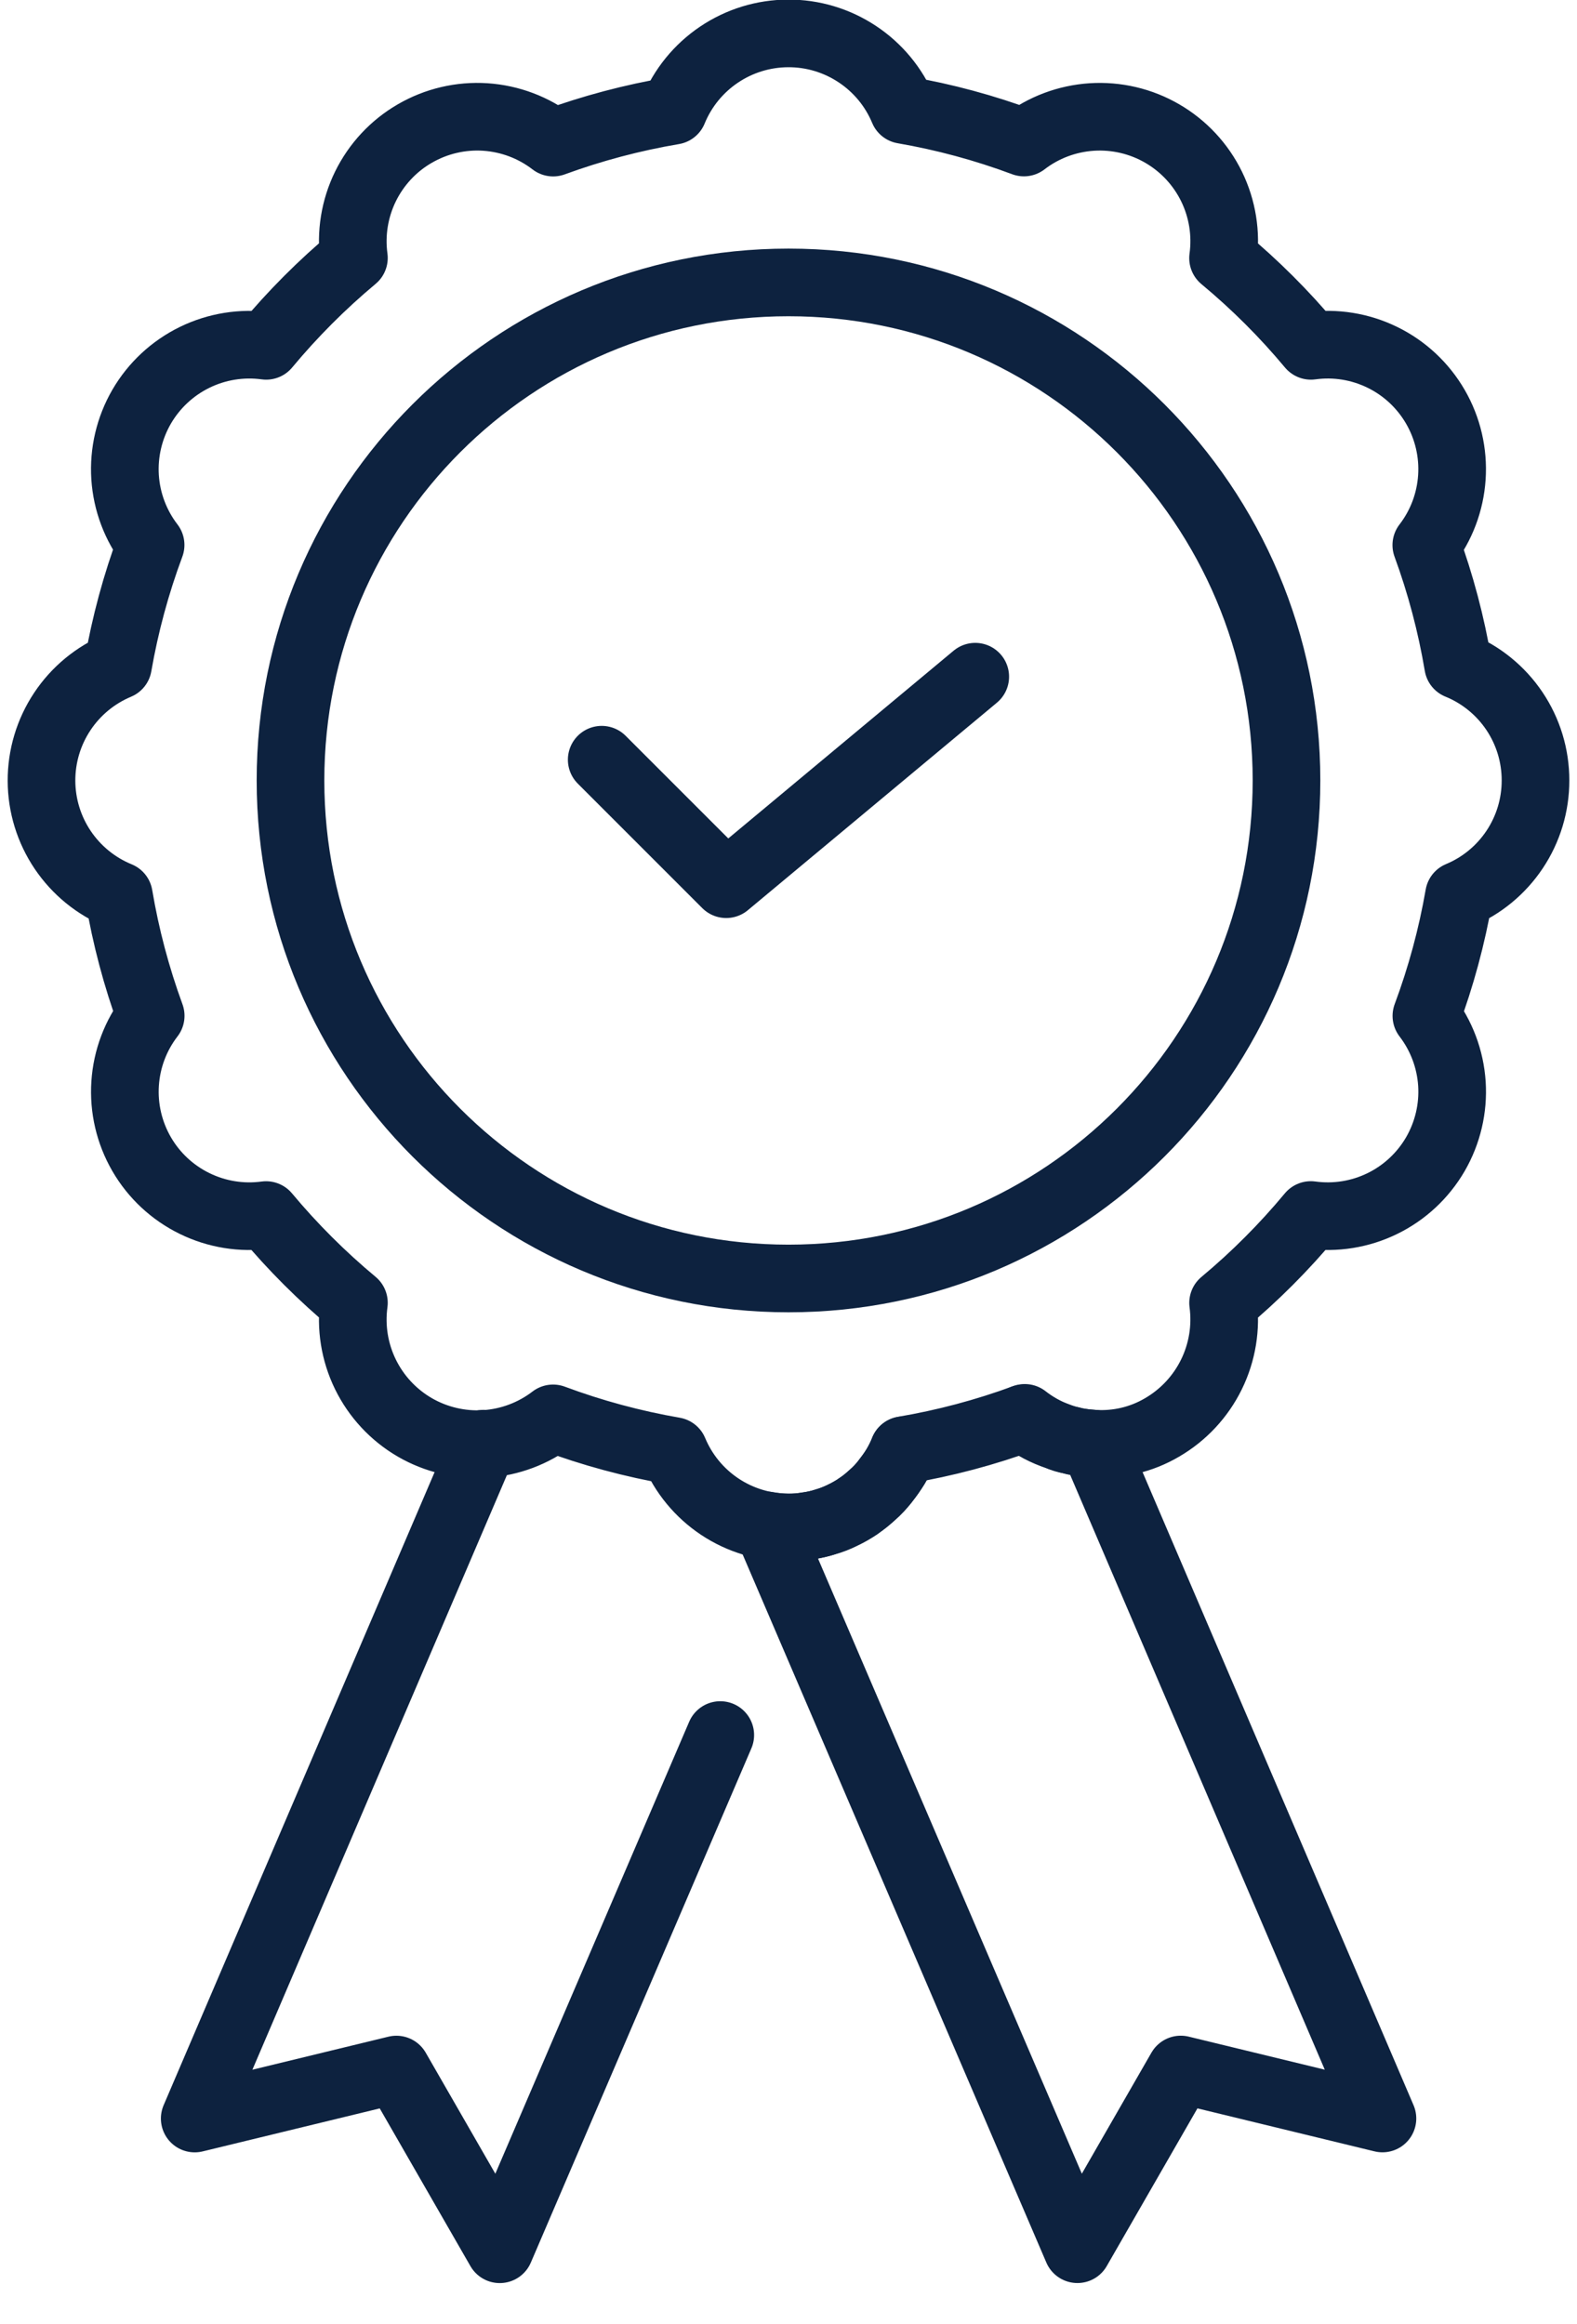
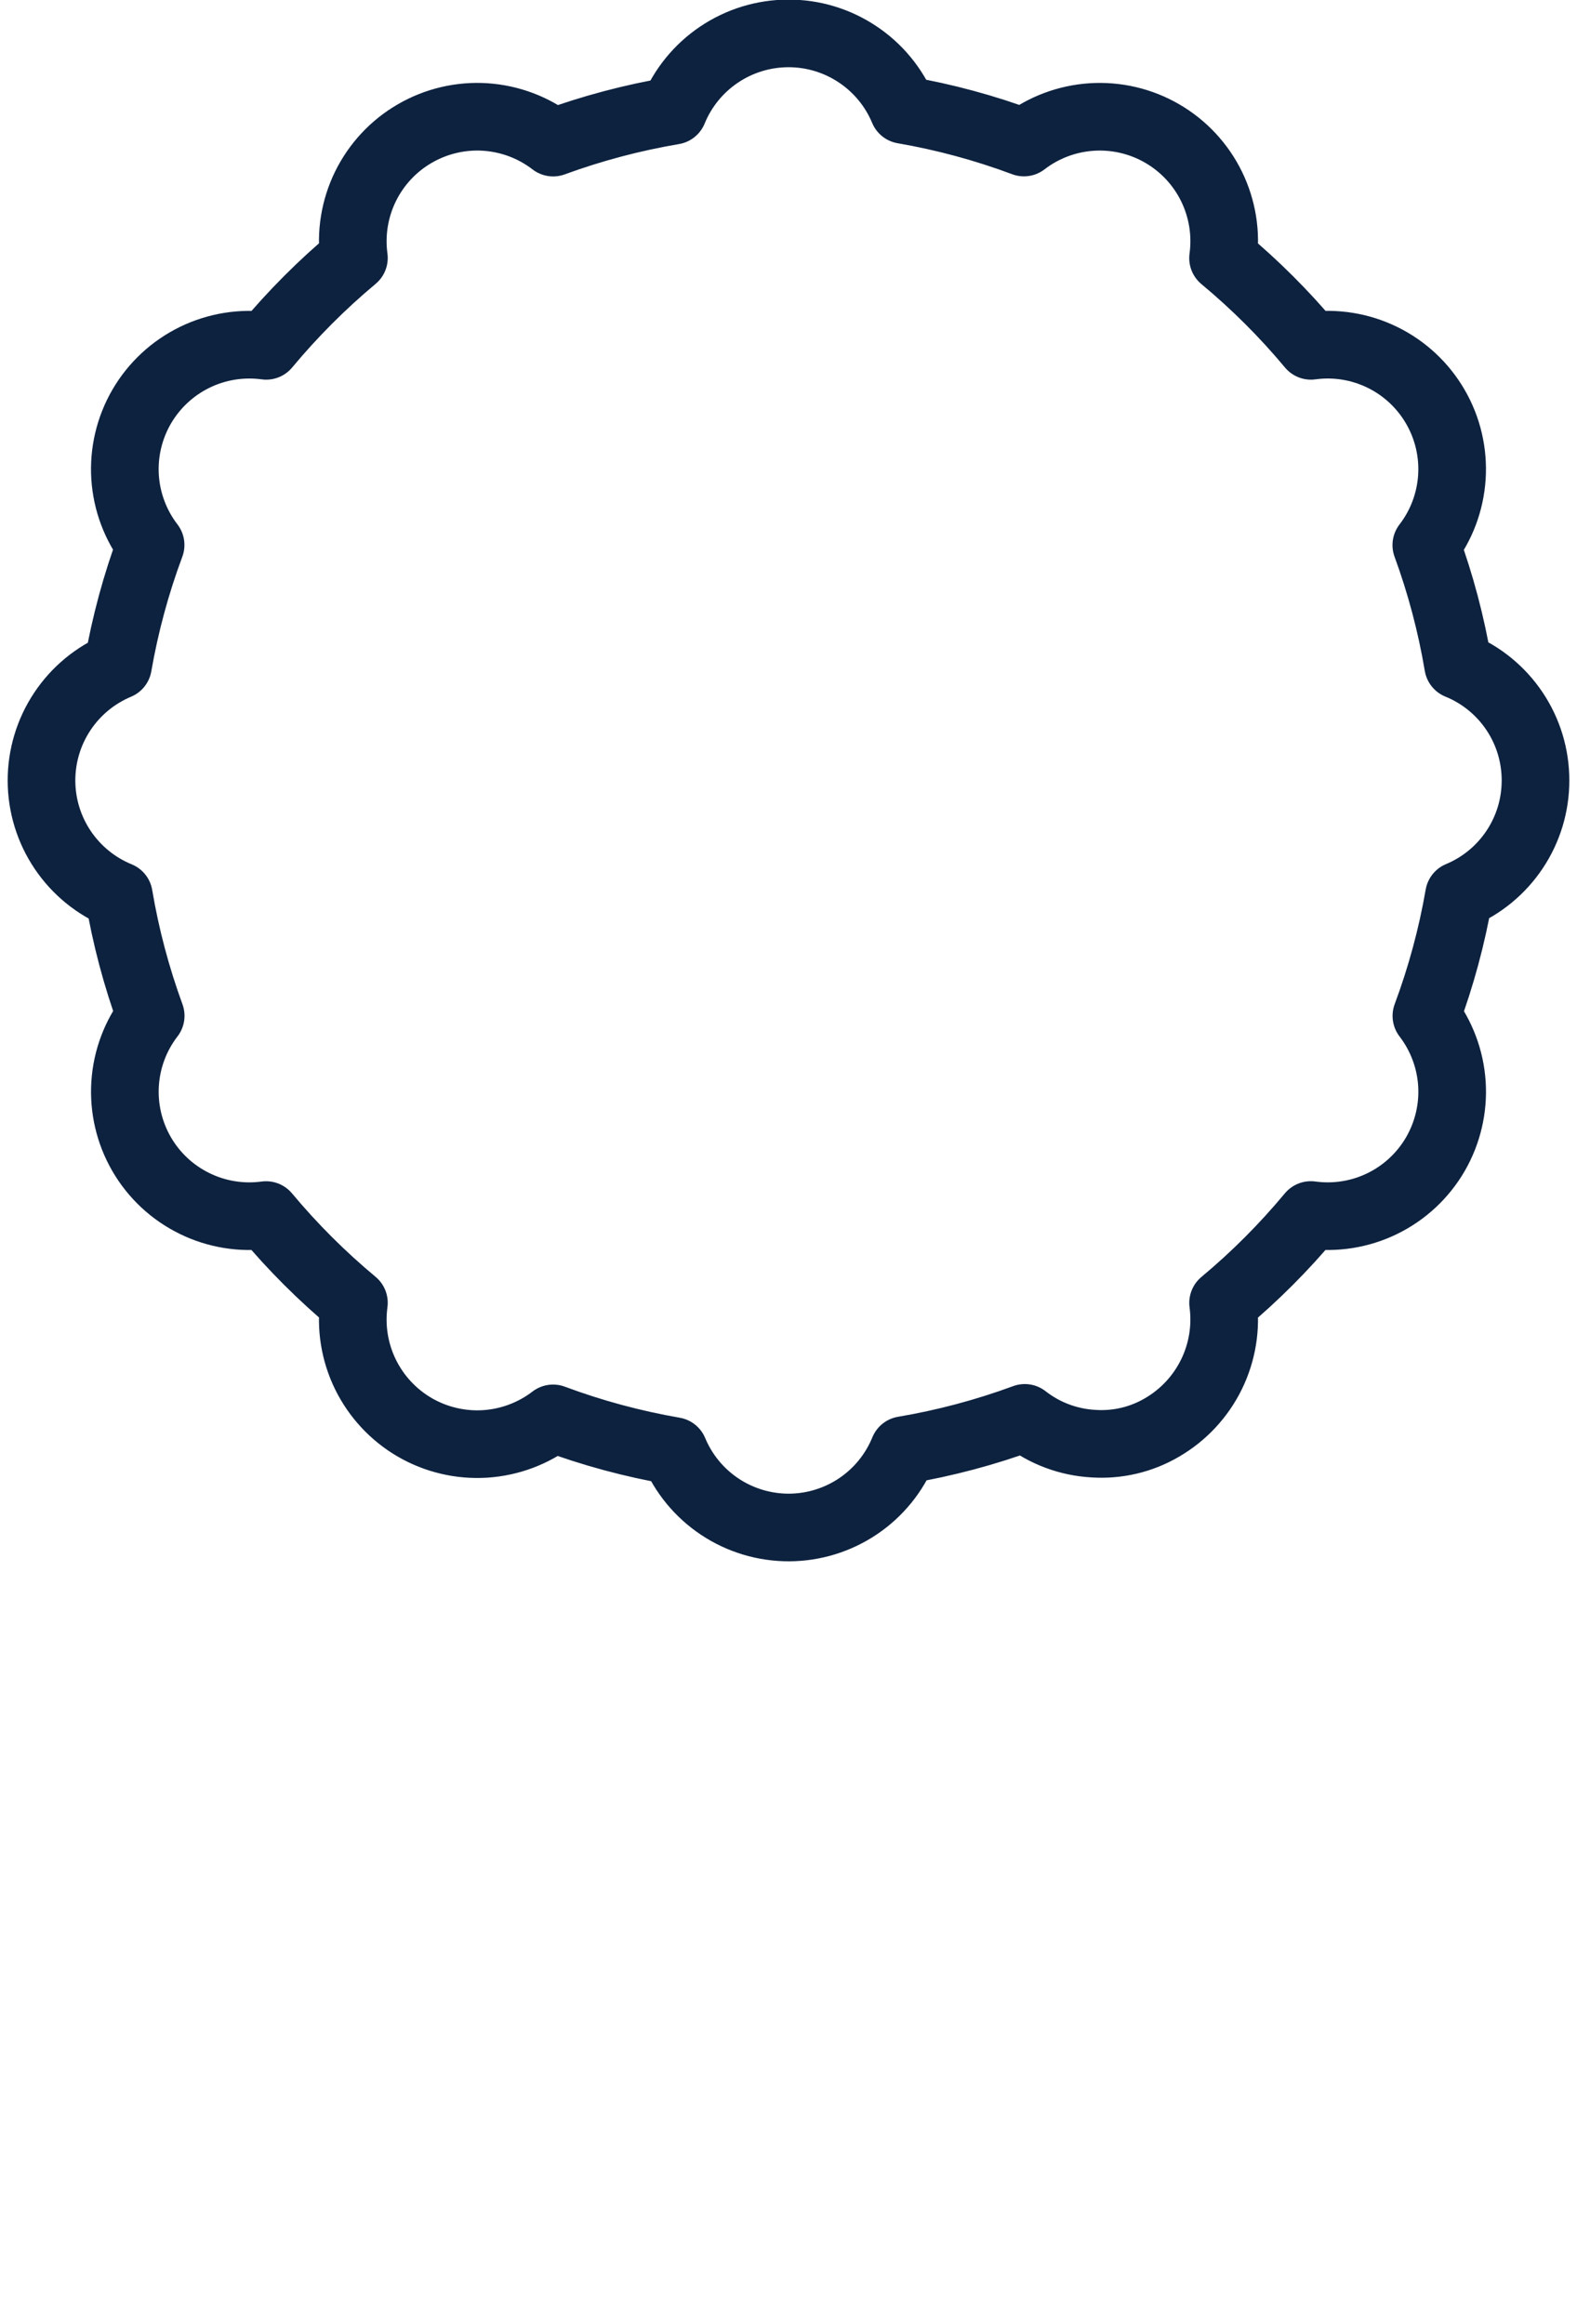
<svg xmlns="http://www.w3.org/2000/svg" width="38" height="56" viewBox="0 0 38 56" fill="none">
  <path d="M37 18.805C37.001 18.209 36.824 17.627 36.492 17.133C36.16 16.639 35.688 16.255 35.136 16.03C34.97 15.043 34.713 14.073 34.369 13.134C34.732 12.663 34.946 12.094 34.985 11.501C35.024 10.908 34.886 10.316 34.588 9.802C34.29 9.287 33.846 8.872 33.312 8.611C32.778 8.349 32.178 8.252 31.589 8.333C30.949 7.565 30.24 6.858 29.471 6.219C29.552 5.63 29.456 5.03 29.195 4.495C28.934 3.961 28.52 3.516 28.006 3.218C27.492 2.919 26.9 2.781 26.307 2.819C25.713 2.858 25.145 3.071 24.673 3.434C23.731 3.082 22.759 2.819 21.768 2.648C21.54 2.1 21.154 1.633 20.659 1.305C20.164 0.976 19.583 0.802 18.99 0.805C18.396 0.807 17.817 0.985 17.325 1.317C16.832 1.649 16.45 2.119 16.225 2.668C15.238 2.835 14.269 3.092 13.329 3.436C12.858 3.073 12.29 2.859 11.696 2.819C11.103 2.78 10.511 2.919 9.997 3.217C9.482 3.514 9.068 3.959 8.806 4.493C8.545 5.027 8.448 5.626 8.528 6.215C7.76 6.856 7.053 7.565 6.414 8.333C5.825 8.253 5.225 8.349 4.691 8.61C4.157 8.871 3.712 9.285 3.413 9.799C3.115 10.313 2.976 10.905 3.014 11.498C3.053 12.091 3.267 12.66 3.629 13.131C3.278 14.073 3.015 15.046 2.843 16.036C2.296 16.265 1.828 16.651 1.5 17.146C1.172 17.64 0.998 18.221 1 18.815C1.002 19.408 1.18 19.988 1.512 20.48C1.844 20.972 2.314 21.355 2.864 21.58C3.03 22.567 3.287 23.536 3.631 24.476C3.268 24.947 3.054 25.515 3.015 26.108C2.976 26.702 3.114 27.293 3.412 27.808C3.71 28.323 4.154 28.737 4.688 28.998C5.222 29.26 5.822 29.357 6.411 29.277C7.051 30.044 7.76 30.752 8.528 31.391C8.448 31.98 8.544 32.58 8.805 33.114C9.066 33.648 9.48 34.093 9.994 34.392C10.508 34.69 11.1 34.829 11.693 34.791C12.287 34.752 12.855 34.538 13.327 34.176C14.271 34.528 15.246 34.791 16.24 34.963C16.468 35.51 16.853 35.977 17.347 36.305C17.841 36.633 18.422 36.807 19.015 36.805C19.608 36.802 20.186 36.624 20.678 36.292C21.169 35.961 21.551 35.49 21.775 34.941C22.77 34.773 23.747 34.513 24.694 34.164C25.169 34.536 25.747 34.752 26.35 34.785C26.927 34.823 27.502 34.688 28 34.395C28.515 34.096 28.929 33.652 29.191 33.118C29.453 32.584 29.551 31.984 29.472 31.394C30.24 30.754 30.947 30.045 31.586 29.276C32.175 29.357 32.775 29.261 33.309 29C33.844 28.739 34.288 28.325 34.587 27.811C34.885 27.296 35.024 26.705 34.986 26.112C34.947 25.518 34.733 24.95 34.371 24.478C34.722 23.536 34.985 22.564 35.157 21.573C35.703 21.346 36.17 20.961 36.498 20.468C36.826 19.976 37.001 19.397 37 18.805Z" stroke="#0D223F" stroke-width="1.63" stroke-linecap="round" stroke-linejoin="round" />
-   <path d="M14.499 18.305L17.499 21.305L23.5 16.305" stroke="#0D223F" stroke-width="1.63" stroke-linecap="round" stroke-linejoin="round" />
-   <path d="M19 30.805C25.628 30.805 31 25.432 31 18.805C31 12.177 25.628 6.805 19 6.805C12.373 6.805 7 12.177 7 18.805C7 25.432 12.373 30.805 19 30.805Z" stroke="#0D223F" stroke-width="1.63" stroke-linecap="round" stroke-linejoin="round" />
-   <path d="M17.356 41.806L12.042 54.196L9.552 49.866L4.692 51.046L11.652 34.786" stroke="#0D223F" stroke-width="1.63" stroke-linecap="round" stroke-linejoin="round" />
-   <path d="M21.772 34.945C21.772 34.95 21.772 34.956 21.77 34.961C21.768 34.966 21.765 34.971 21.762 34.975C21.712 35.099 21.651 35.22 21.582 35.335C21.514 35.442 21.441 35.546 21.362 35.645C21.261 35.791 21.139 35.922 21.002 36.035C20.905 36.126 20.802 36.21 20.692 36.285L20.688 36.285L20.685 36.288L20.682 36.291L20.682 36.295C20.564 36.374 20.44 36.445 20.312 36.505C20.181 36.573 20.044 36.626 19.902 36.665C19.759 36.713 19.611 36.747 19.462 36.765C19.31 36.793 19.156 36.807 19.002 36.805C18.827 36.803 18.653 36.787 18.482 36.755L25.962 54.195L28.452 49.865L33.312 51.045L26.352 34.785C26.222 34.775 26.102 34.765 25.982 34.745C25.924 34.737 25.867 34.724 25.812 34.705C25.698 34.687 25.587 34.653 25.482 34.605C25.186 34.51 24.908 34.364 24.662 34.175" stroke="#0D223F" stroke-width="1.63" stroke-linecap="round" stroke-linejoin="round" />
</svg>